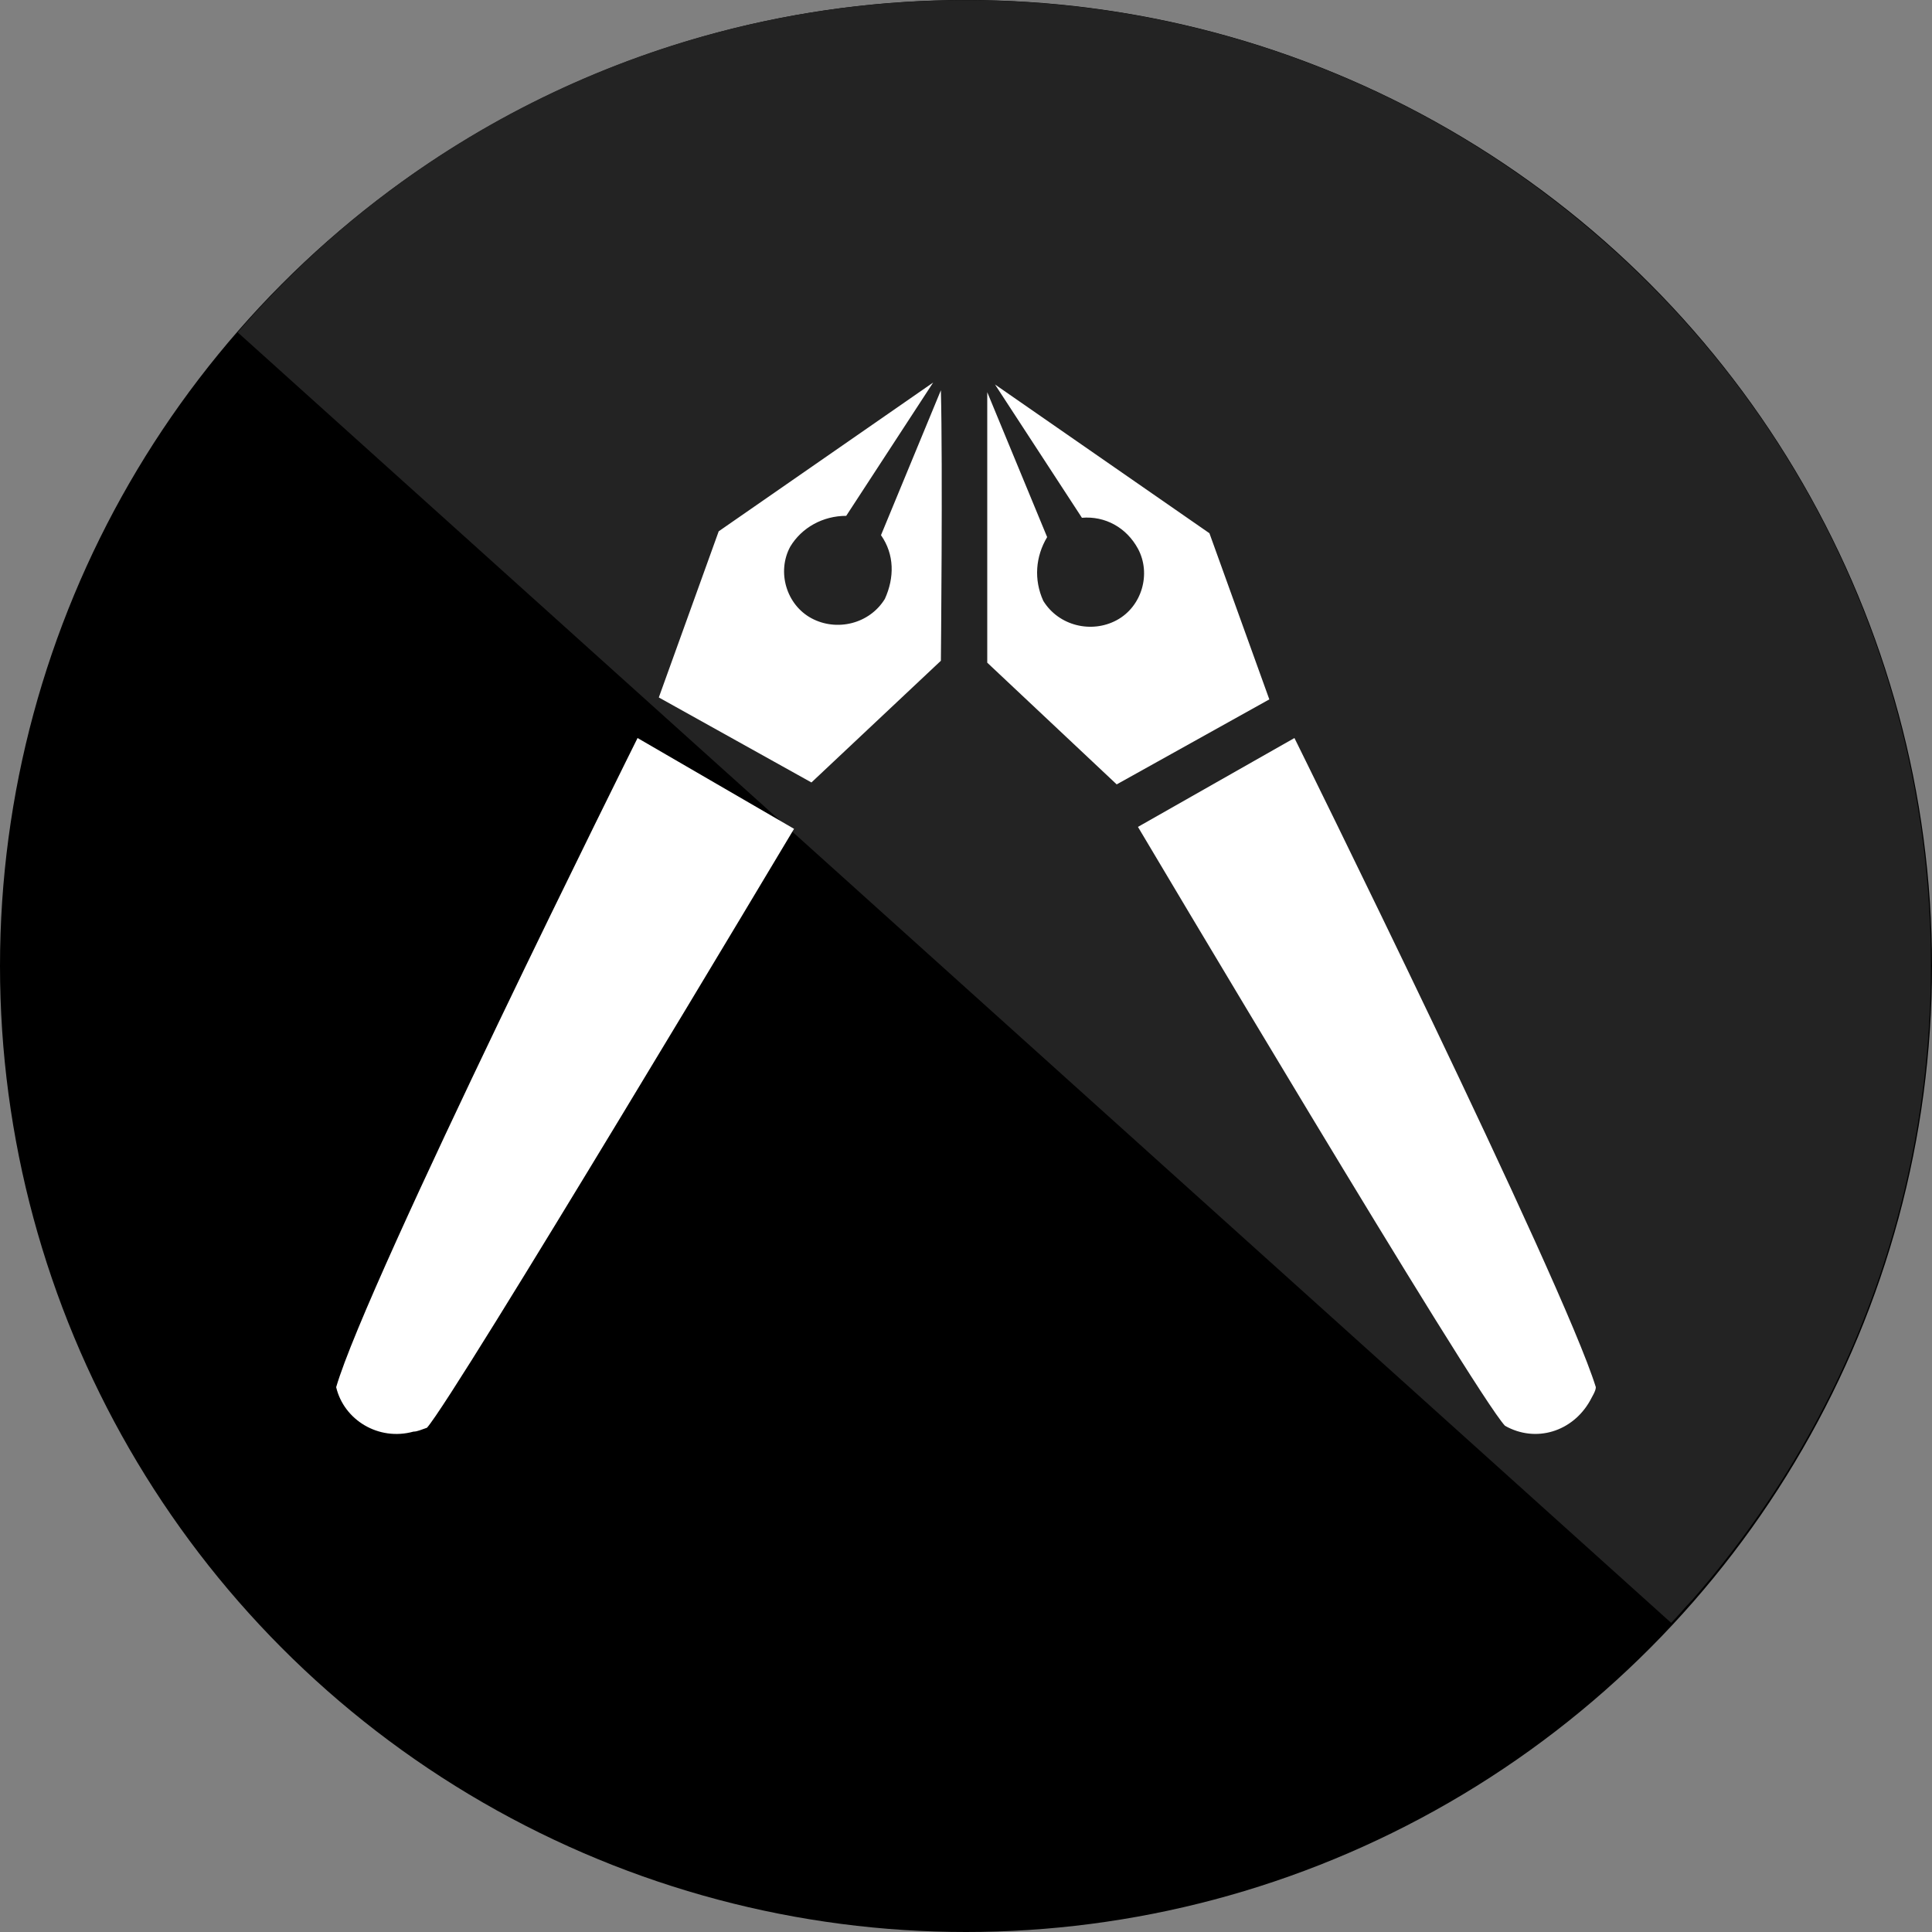
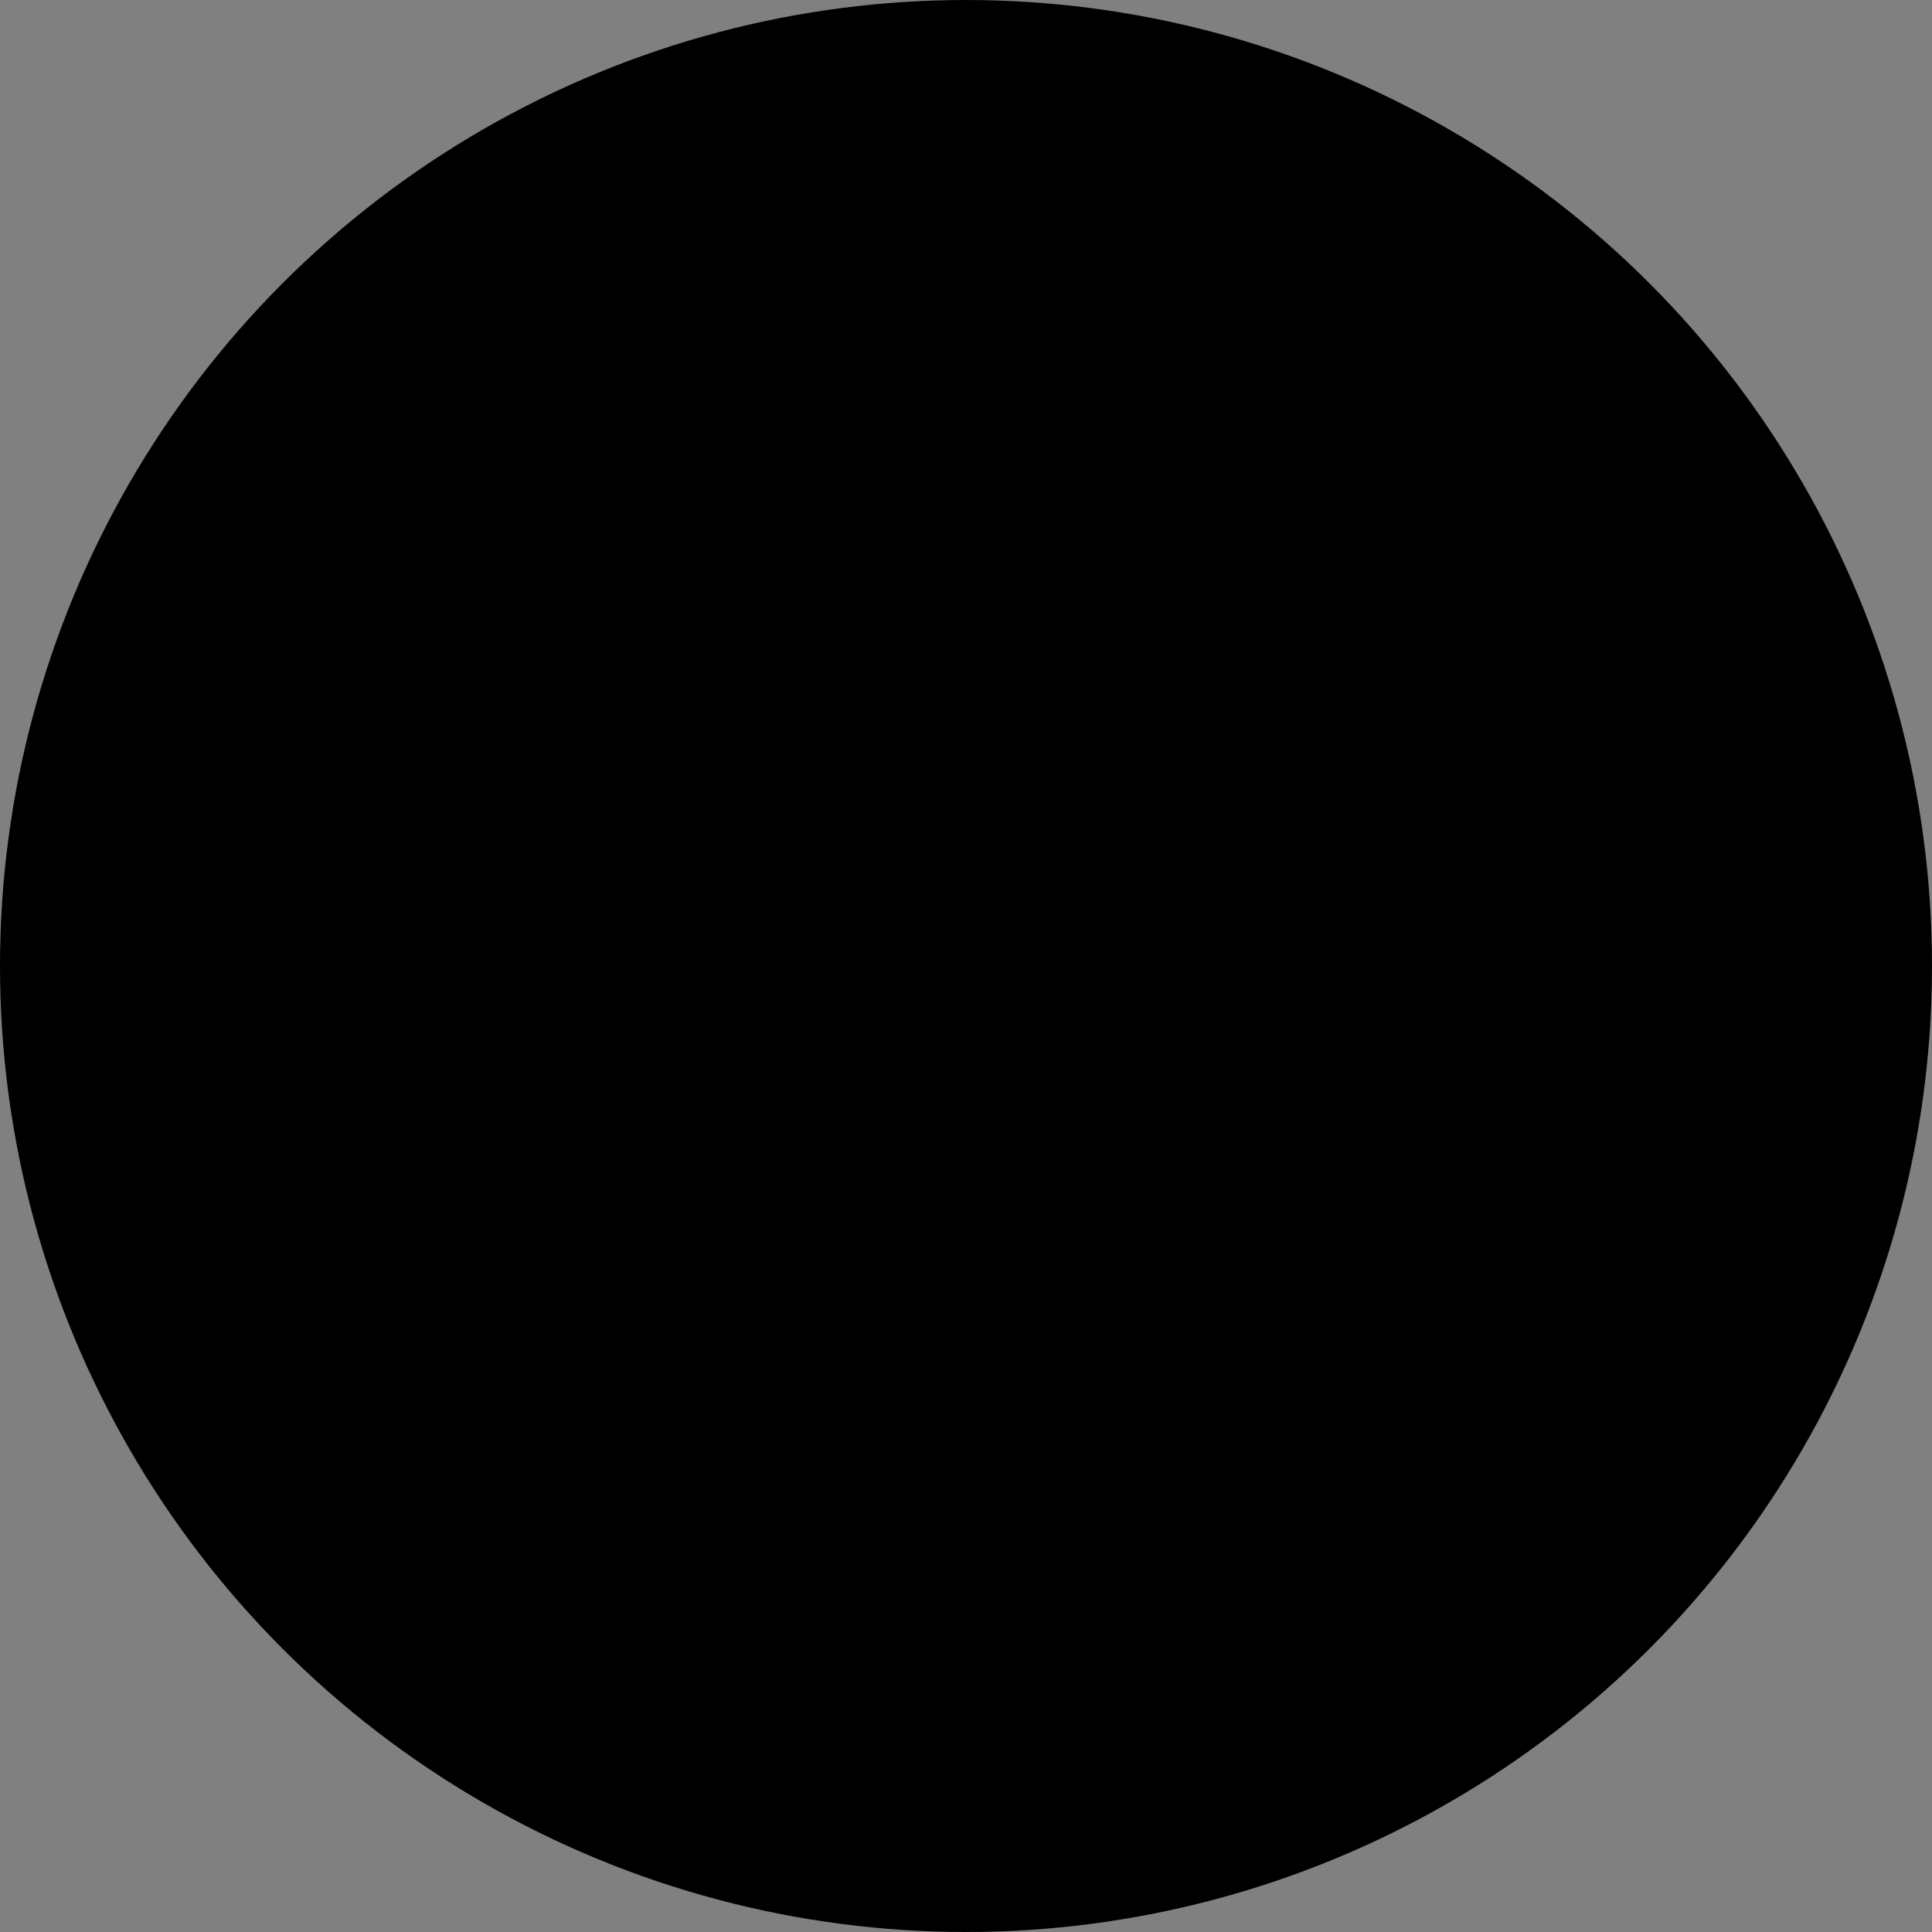
<svg xmlns="http://www.w3.org/2000/svg" id="レイヤー_1" viewBox="0 0 100 100">
  <rect x="0" y="0" width="100" height="100" fill="#808080" stroke="none" />
  <style>.st1{fill:#fff}</style>
  <circle cx="50" cy="50" r="50" />
-   <path d="M12.3 17.2C30.4-3.7 62-5.8 82.8 12.3s23 49.7 4.8 70.5c-.4.4-.7.8-1.1 1.2" fill="#232323" />
-   <path class="st1" d="M48.7 34.2s.1-10.1 0-14l-3.1 7.5c.7 1 .7 2.2.2 3.3-.8 1.3-2.5 1.7-3.8 1-1.3-.7-1.8-2.4-1.1-3.7.6-1 1.7-1.6 2.9-1.6l4.5-6.9-11.1 7.7-3.1 8.6 7.9 4.4 6.7-6.3zM22.1 73.9c1.5-1.7 19-31 19-31L33 38.2S19 66.3 17.4 71.8c.4 1.7 2.2 2.8 4 2.3.2 0 .4-.1.7-.2zM57.8 40.6l7.9-4.4-3.1-8.6-11.1-7.7 4.5 6.9c1.2-.1 2.3.5 2.9 1.6.7 1.3.2 3-1.1 3.7-1.3.7-3 .3-3.8-1-.5-1.1-.4-2.3.2-3.3l-3.1-7.5v14l6.7 6.3zm24.8 31.2C80.9 66.3 67 38.2 67 38.2l-8.1 4.6s17.4 29.3 19 31c1.6.9 3.5.3 4.4-1.3.1-.2.3-.5.3-.7z" />
</svg>